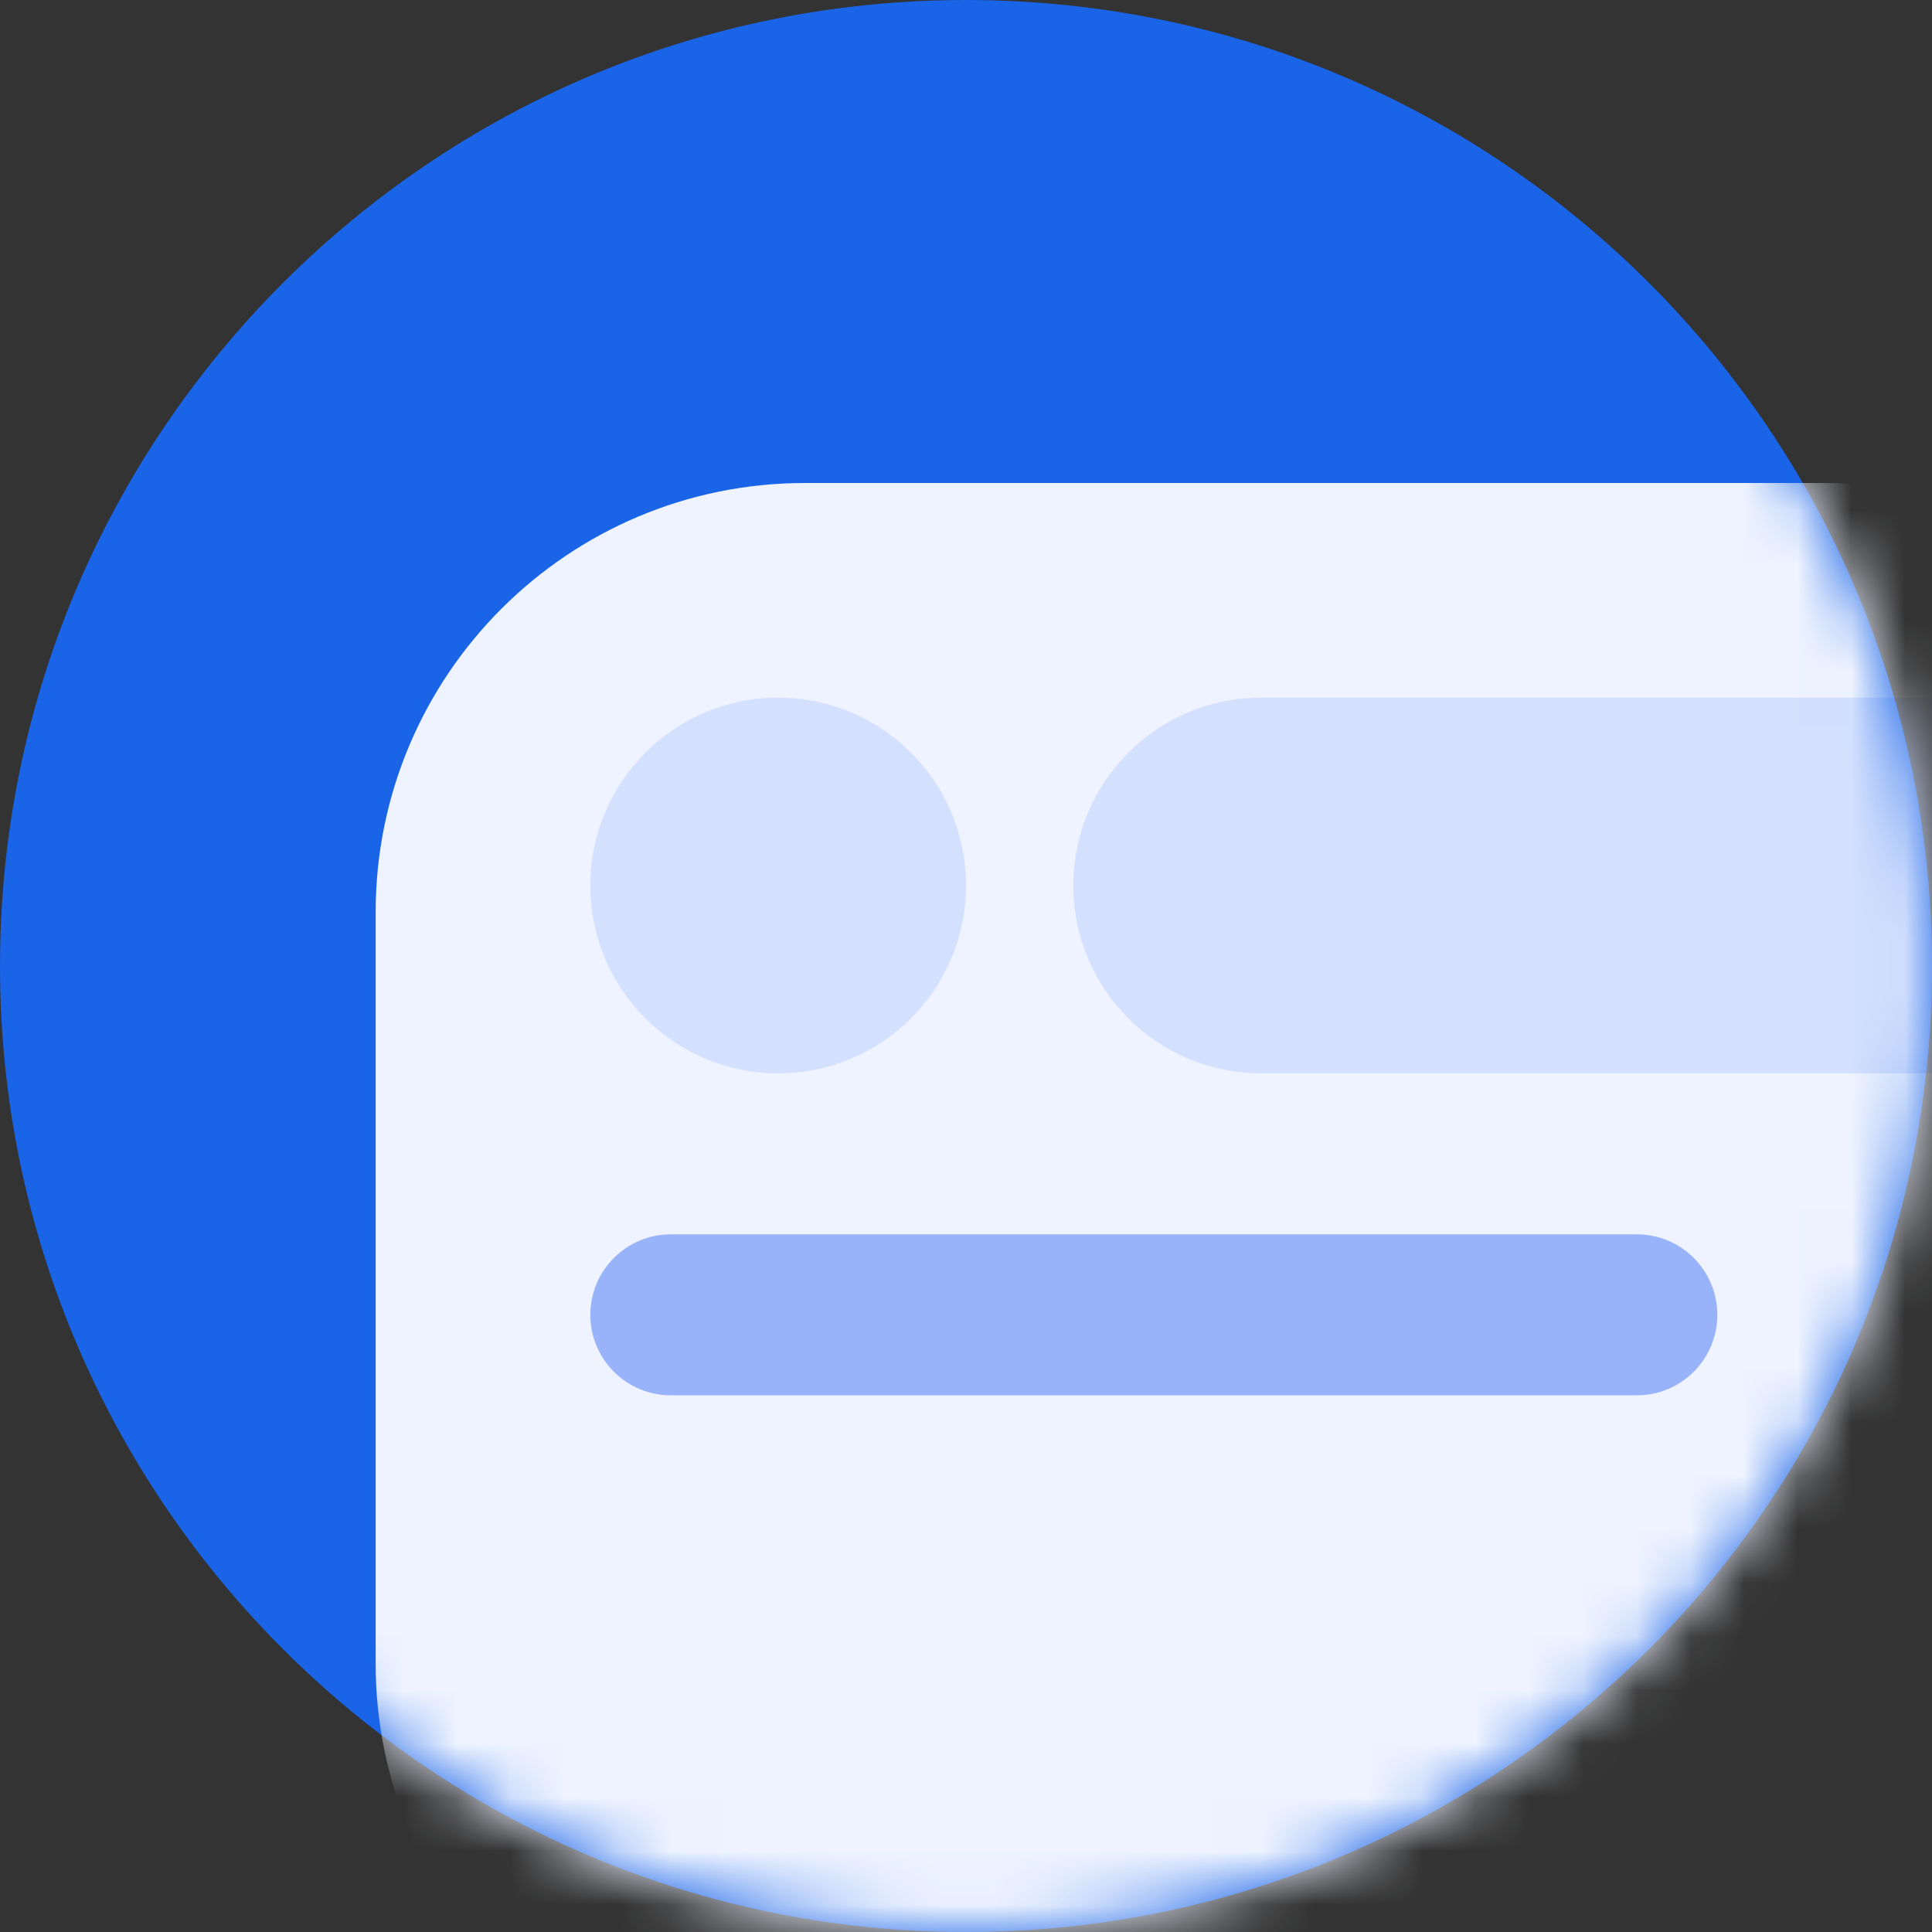
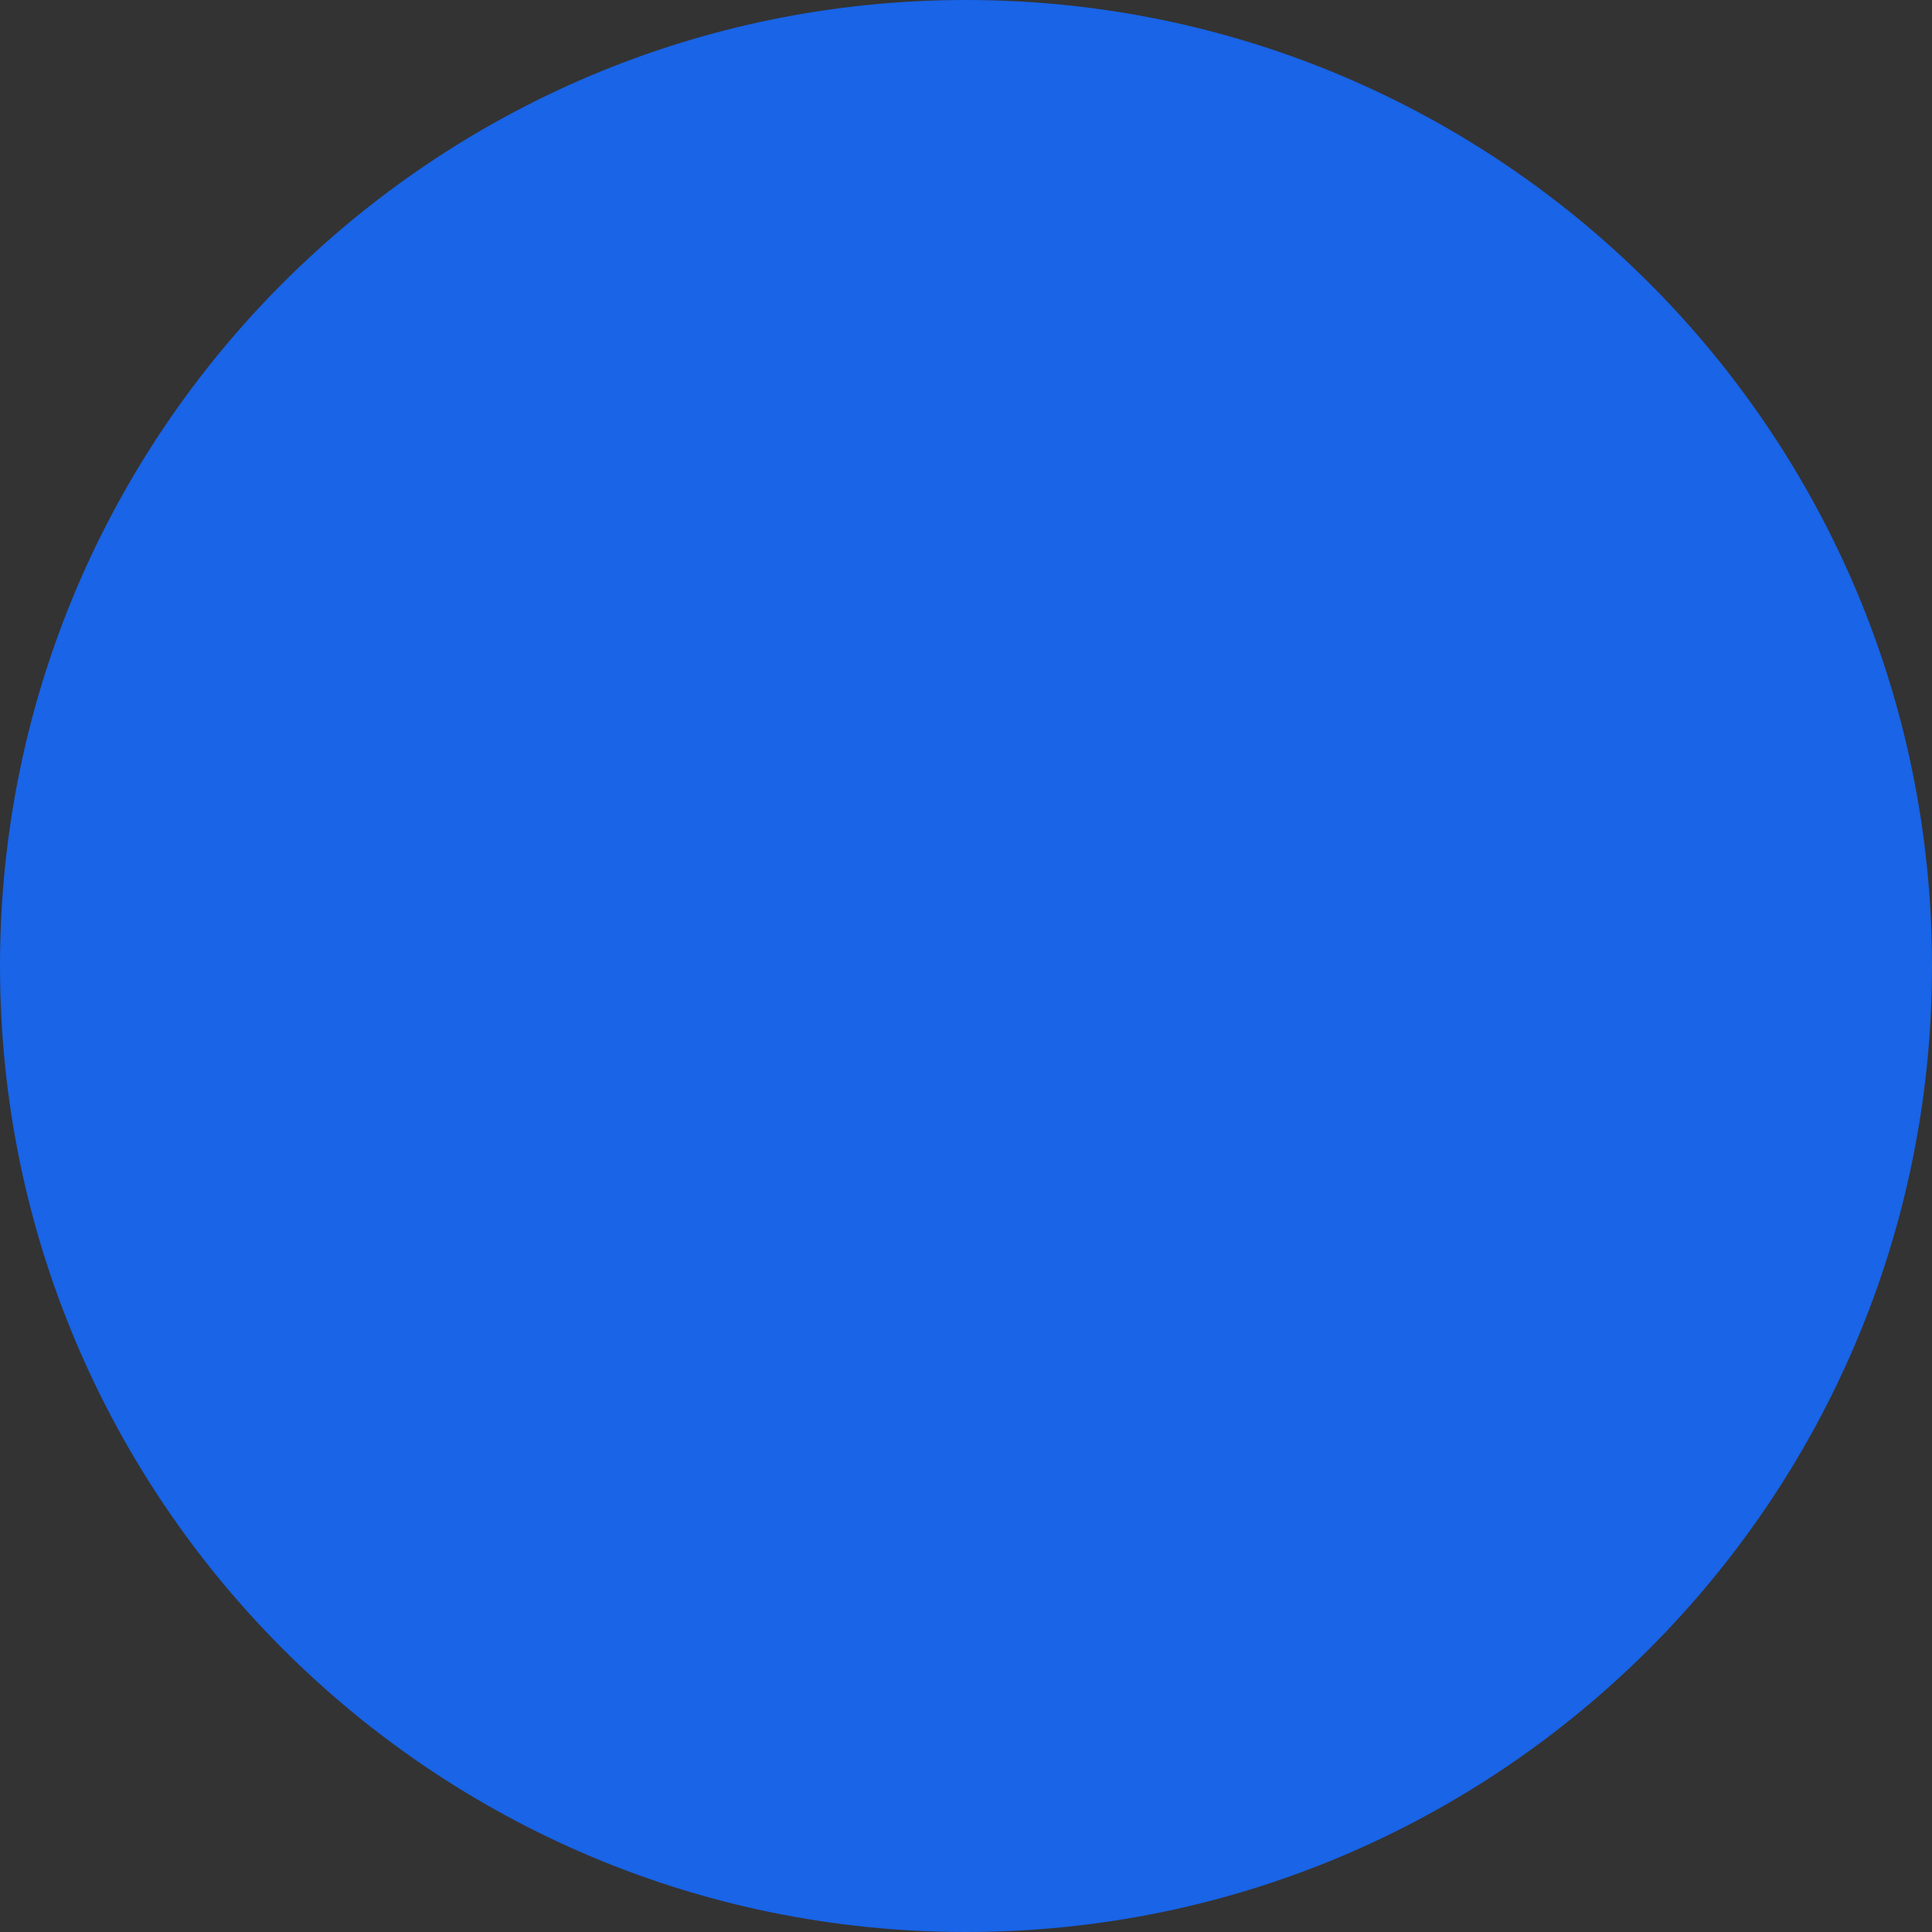
<svg xmlns="http://www.w3.org/2000/svg" width="36" height="36" viewBox="0 0 36 36" fill="none">
  <rect x="0" y="0" width="36" height="36" fill="#333333" stroke="none" />
  <g clip-path="url(#clip0_85_1513)">
    <path d="M18 36C27.941 36 36 27.941 36 18C36 8.059 27.941 0 18 0C8.059 0 0 8.059 0 18C0 27.941 8.059 36 18 36Z" fill="#1964E7" />
    <mask id="mask0_85_1513" style="mask-type:alpha" maskUnits="userSpaceOnUse" x="0" y="0" width="36" height="36">
-       <path d="M18 36C27.941 36 36 27.941 36 18C36 8.059 27.941 0 18 0C8.059 0 0 8.059 0 18C0 27.941 8.059 36 18 36Z" fill="#D9D9D9" />
-     </mask>
+       </mask>
    <g mask="url(#mask0_85_1513)">
      <path d="M7 17C7 12.582 10.582 9 15 9H34C38.418 9 42 12.582 42 17V31C42 35.418 38.418 39 34 39H15C10.582 39 7 35.418 7 31V17Z" fill="#EEF3FF" />
      <path d="M18 16.5C18 18.433 16.433 20 14.5 20C12.567 20 11 18.433 11 16.5C11 14.567 12.567 13 14.5 13C16.433 13 18 14.567 18 16.5Z" fill="#D3E0FE" />
      <path d="M20 16.5C20 14.567 21.567 13 23.5 13H37.5C39.433 13 41 14.567 41 16.5C41 18.433 39.433 20 37.5 20H23.5C21.567 20 20 18.433 20 16.5Z" fill="#D3E0FE" />
      <path d="M11 24.5C11 23.672 11.672 23 12.5 23H30.5C31.328 23 32 23.672 32 24.5C32 25.328 31.328 26 30.5 26H12.5C11.672 26 11 25.328 11 24.5Z" fill="#99B3FB" />
    </g>
  </g>
  <defs>
    <clipPath id="clip0_85_1513">
      <rect width="36" height="36" fill="white" />
    </clipPath>
  </defs>
</svg>